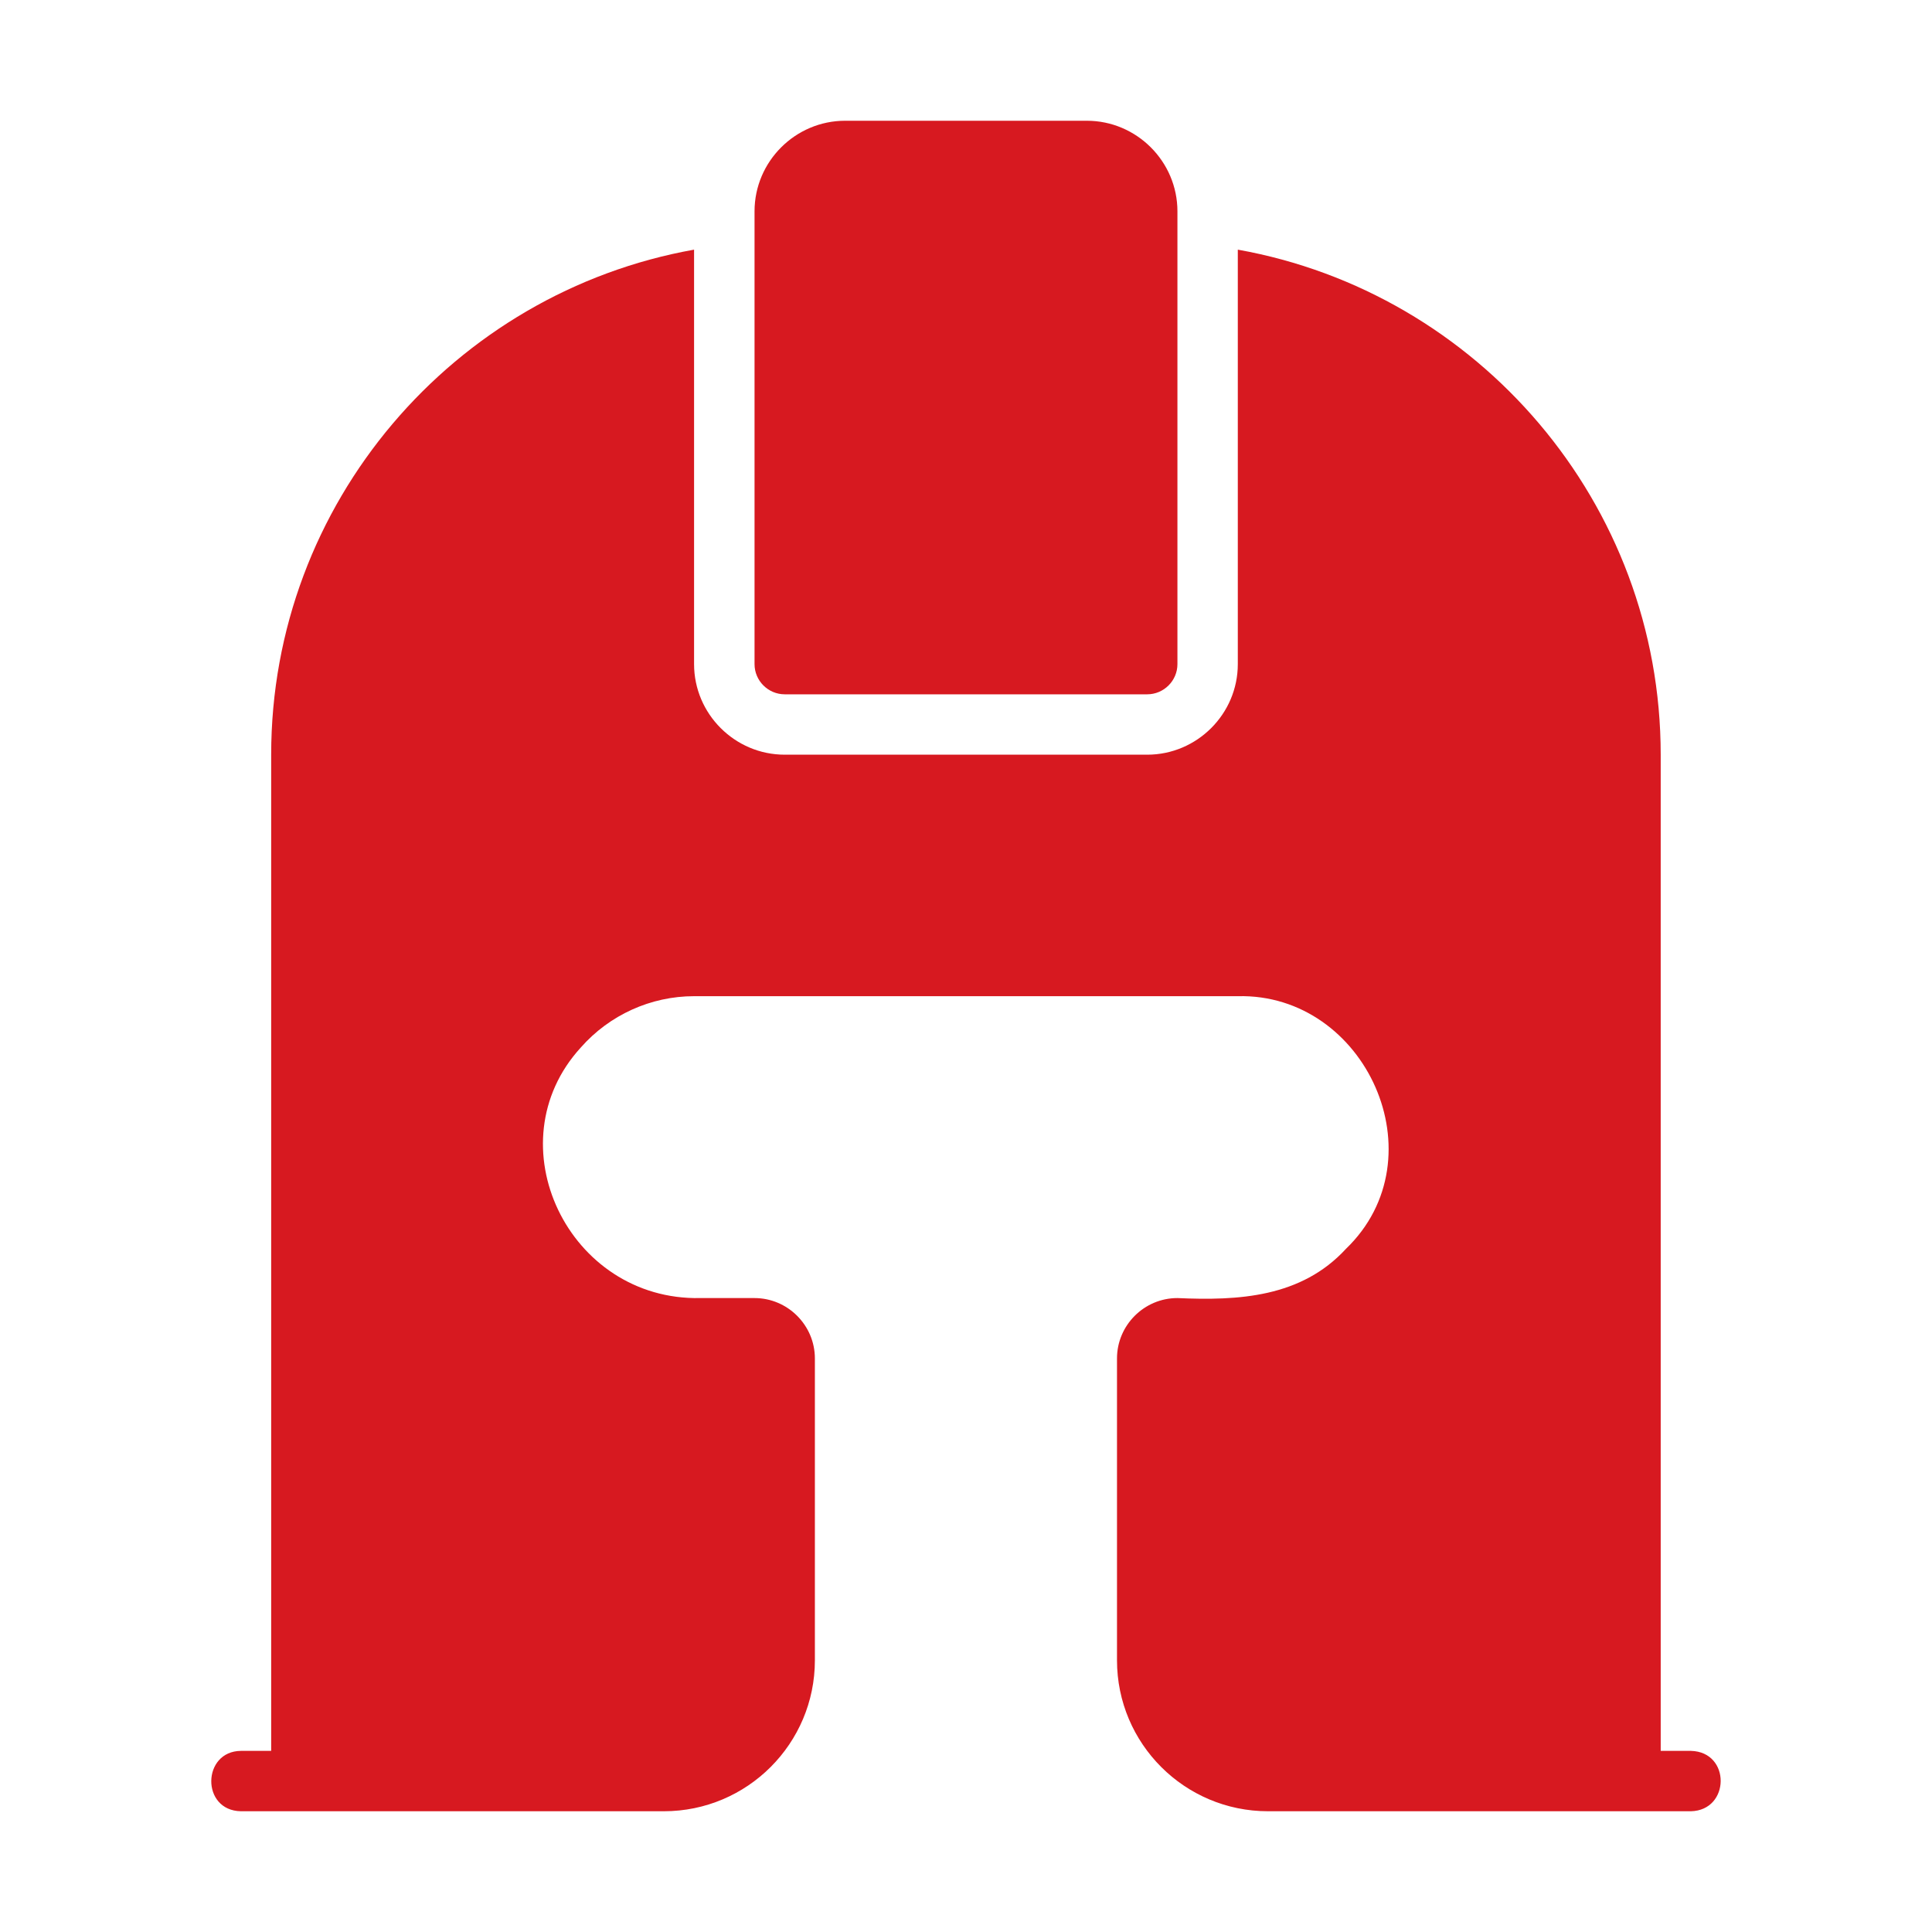
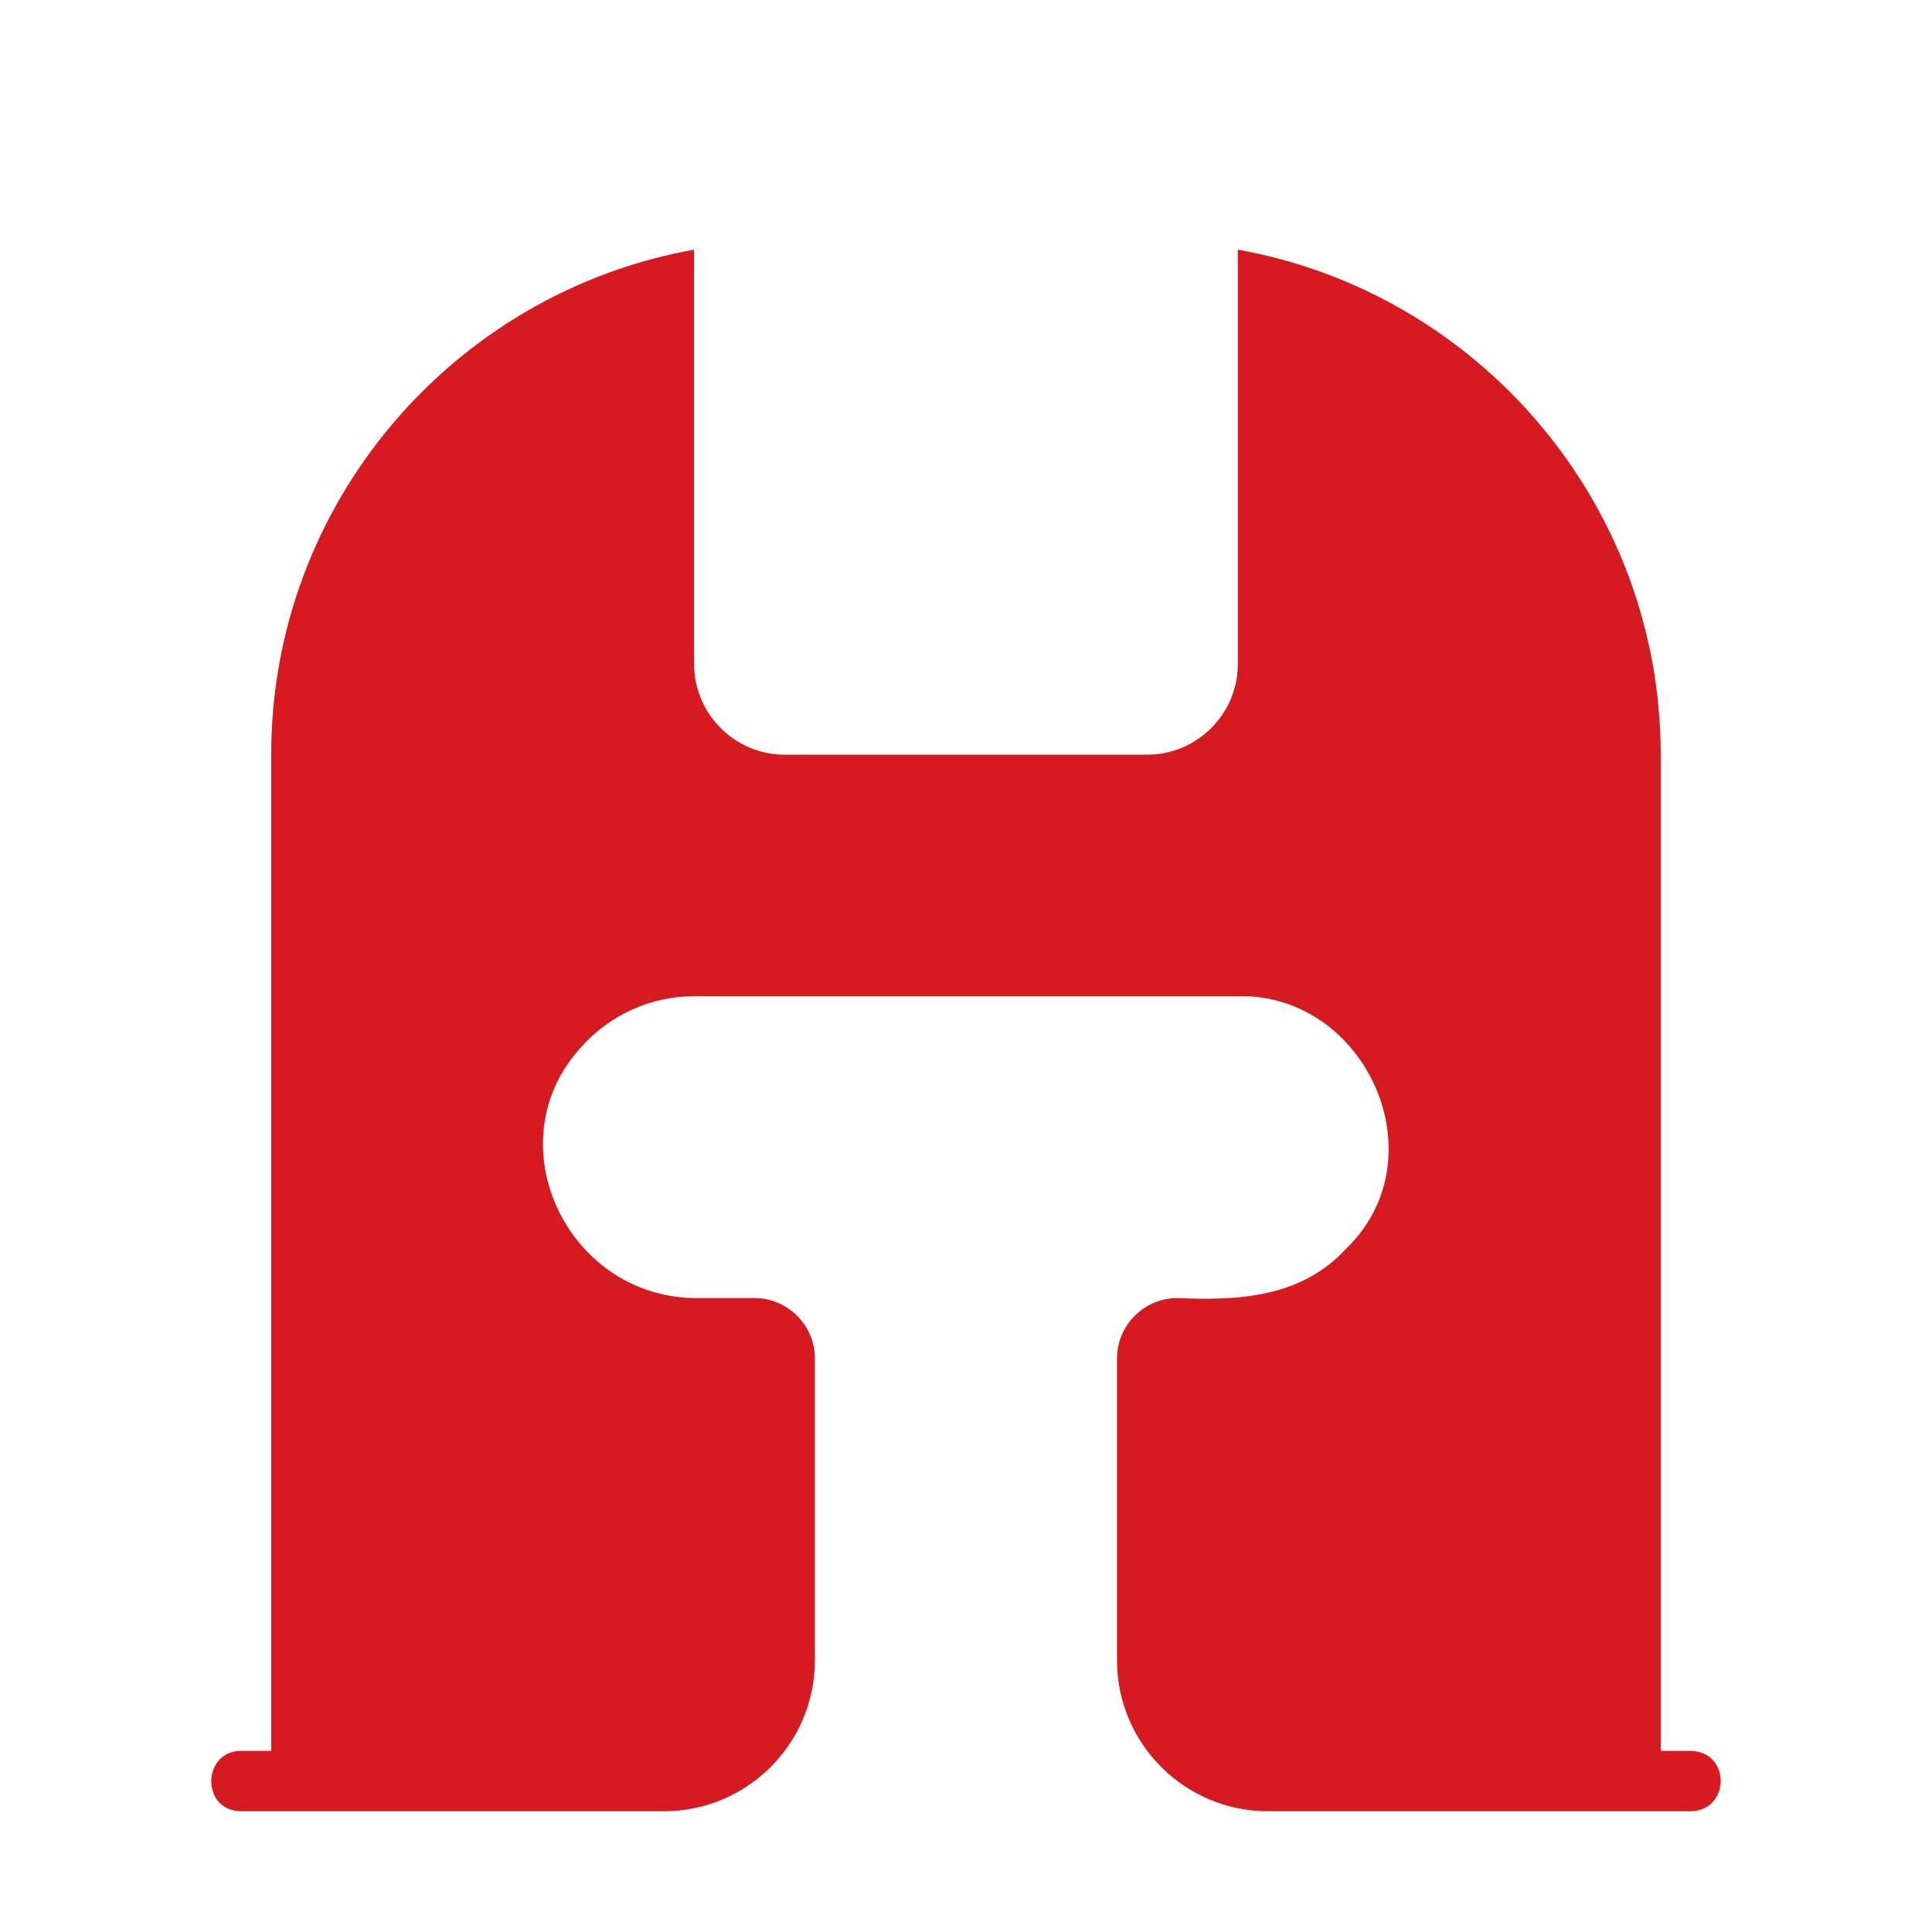
<svg xmlns="http://www.w3.org/2000/svg" viewBox="0 0 64 64">
-   <path d="m25.995,23h12.008c.55,0,1.001-.45,1.001-1V7c0-1.65-1.351-3-3.002-3h-8.005c-1.651,0-3.002,1.35-3.002,3v15c0,.55.45,1,1.001,1Z" fill="#d71920" />
  <path d="m56.014,58h-1.001V25c0-8.34-6.054-15.31-14.009-16.73v13.73c0,1.65-1.351,3-3.002,3h-12.008c-1.651,0-3.002-1.35-3.002-3v-13.73c-7.955,1.42-14.009,8.39-14.009,16.73v33h-1.001c-1.292.009-1.33,1.979 0,2-0.0 0,14.009 0,14.009 0,2.762,0,5.003-2.24,5.003-5v-10c0-1.1-.901-2-2.001-2h-1.791c-4.372.095-6.873-5.118-3.962-8.3.95-1.08,2.321-1.7,3.752-1.7h18.012c4.242-.103,6.72,5.349,3.582,8.37-1.481,1.61-3.559,1.721-5.583,1.63-1.101 0-2.001.9-2.001,2v10c0,2.76,2.241,5,5.003,5h14.009c1.301-.03,1.328-1.967,0-2Z" fill="#d71920" />
</svg>